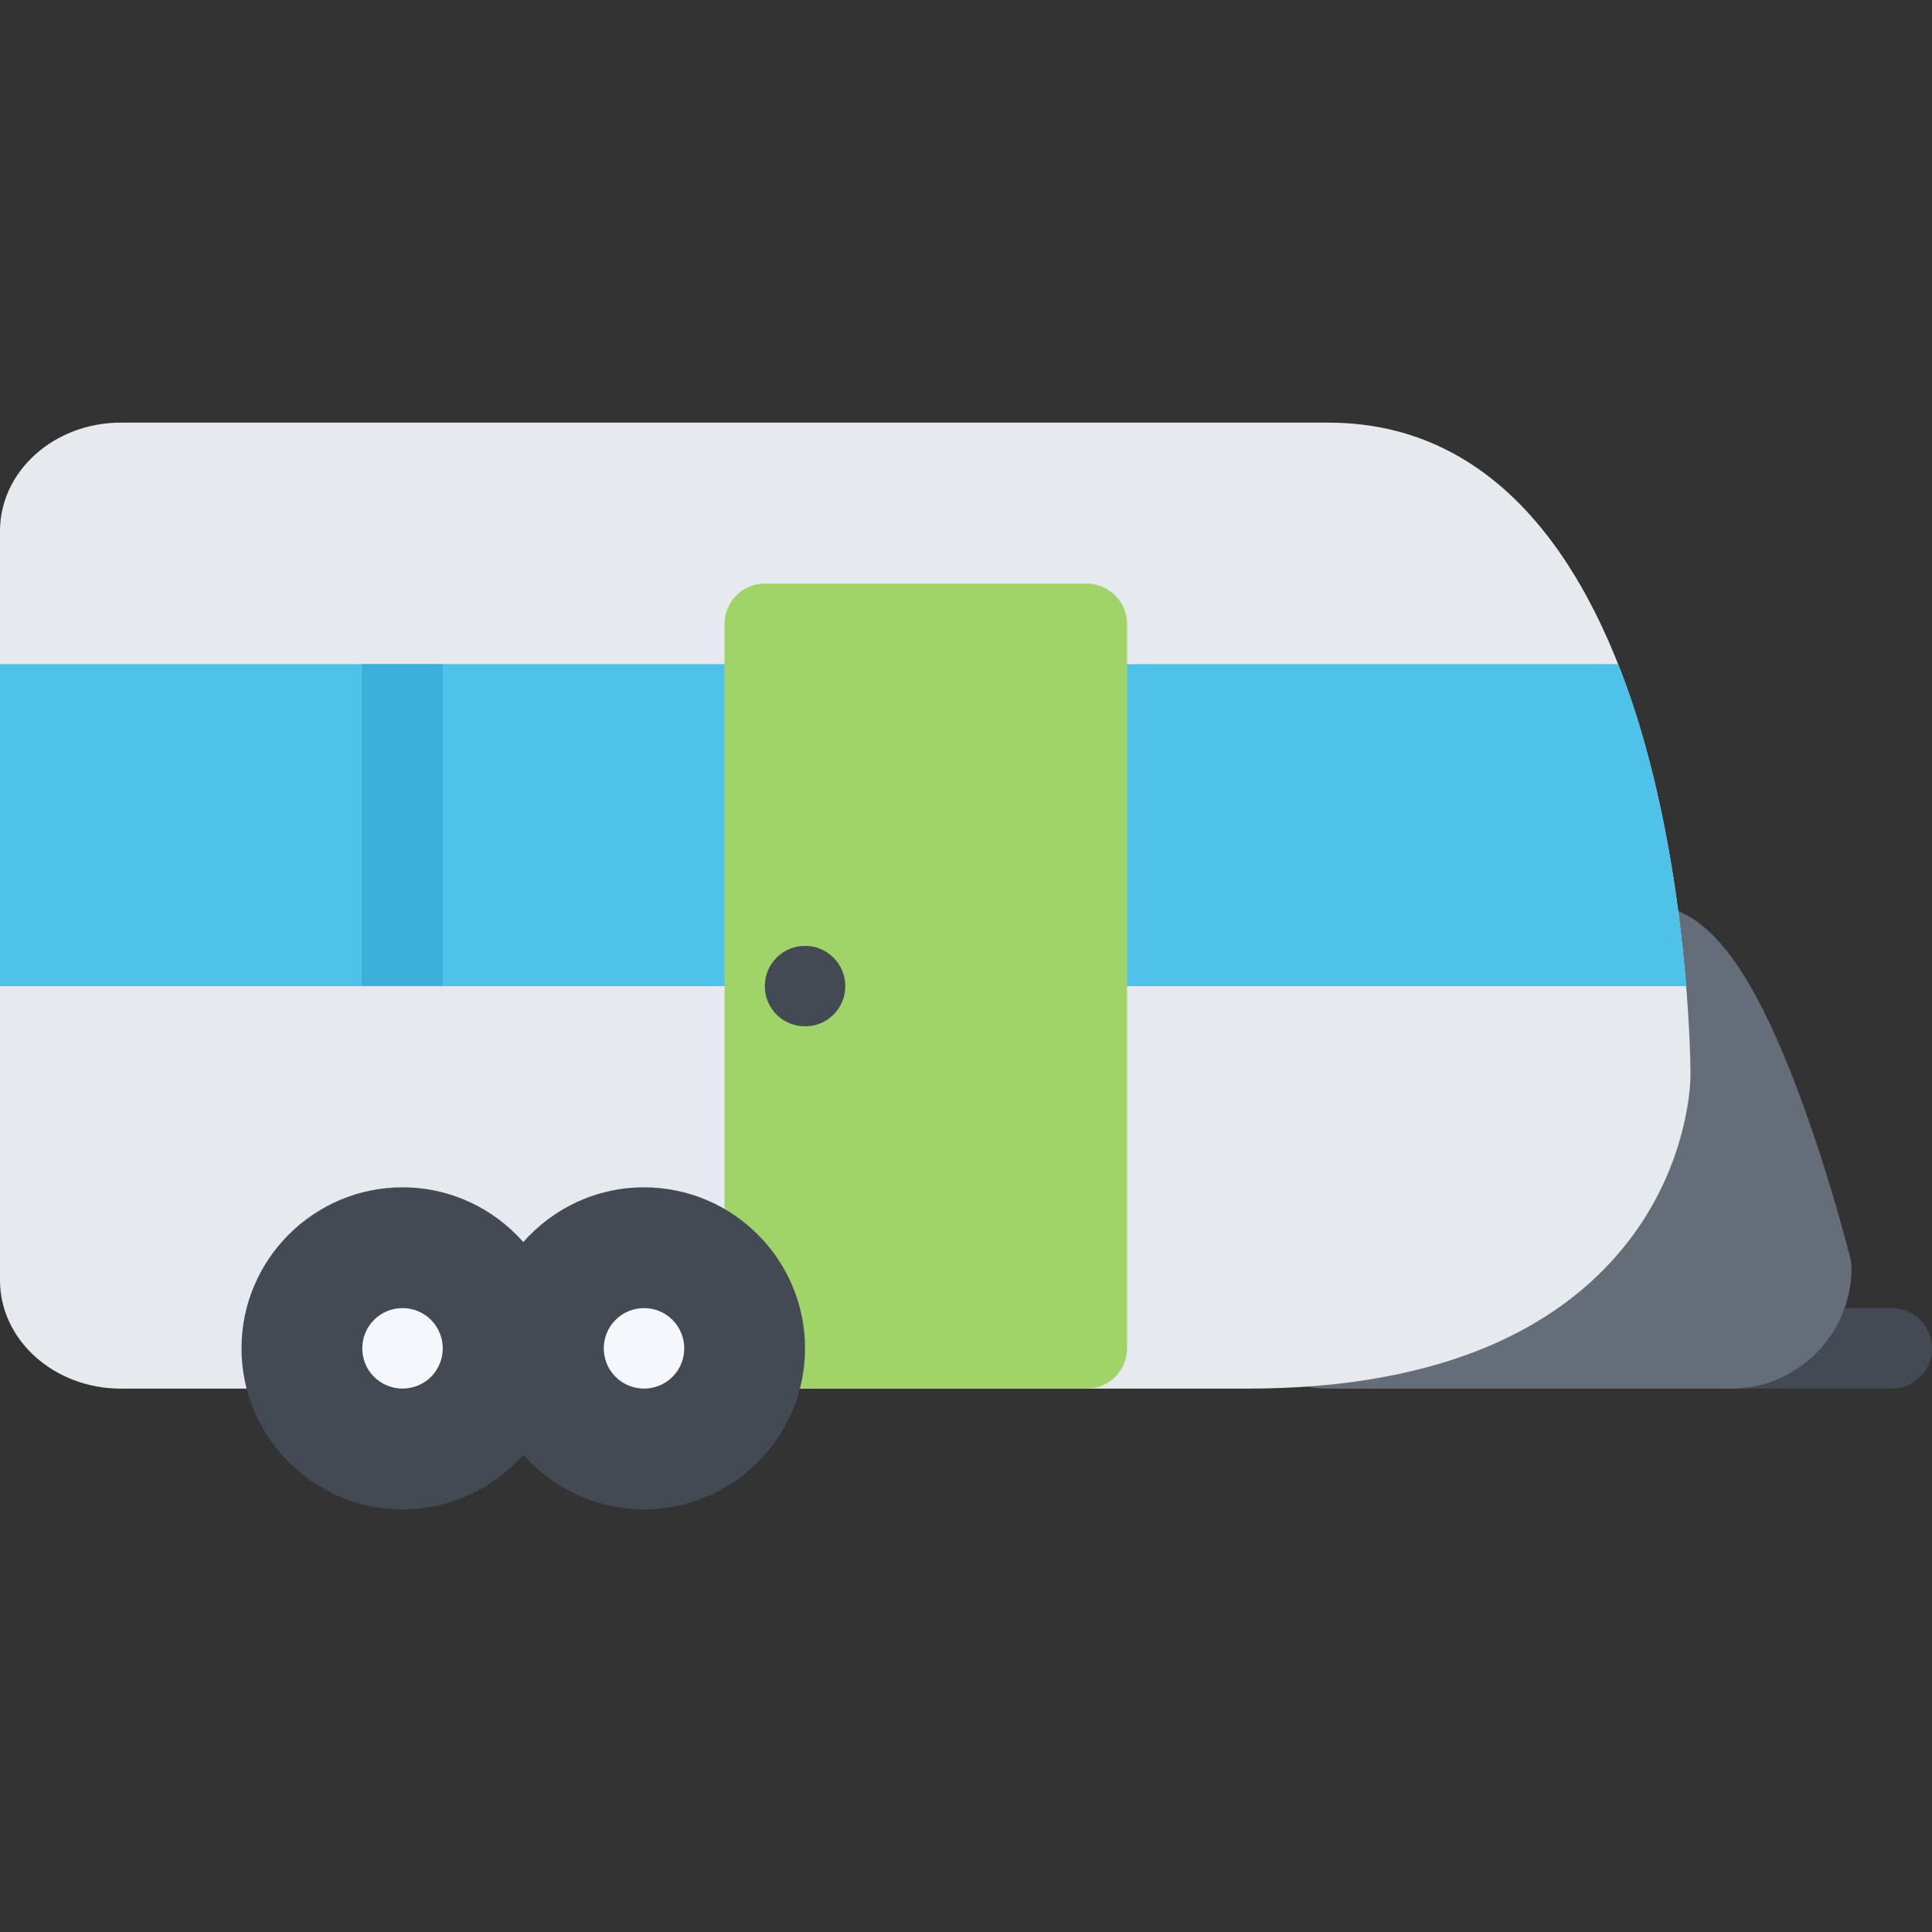
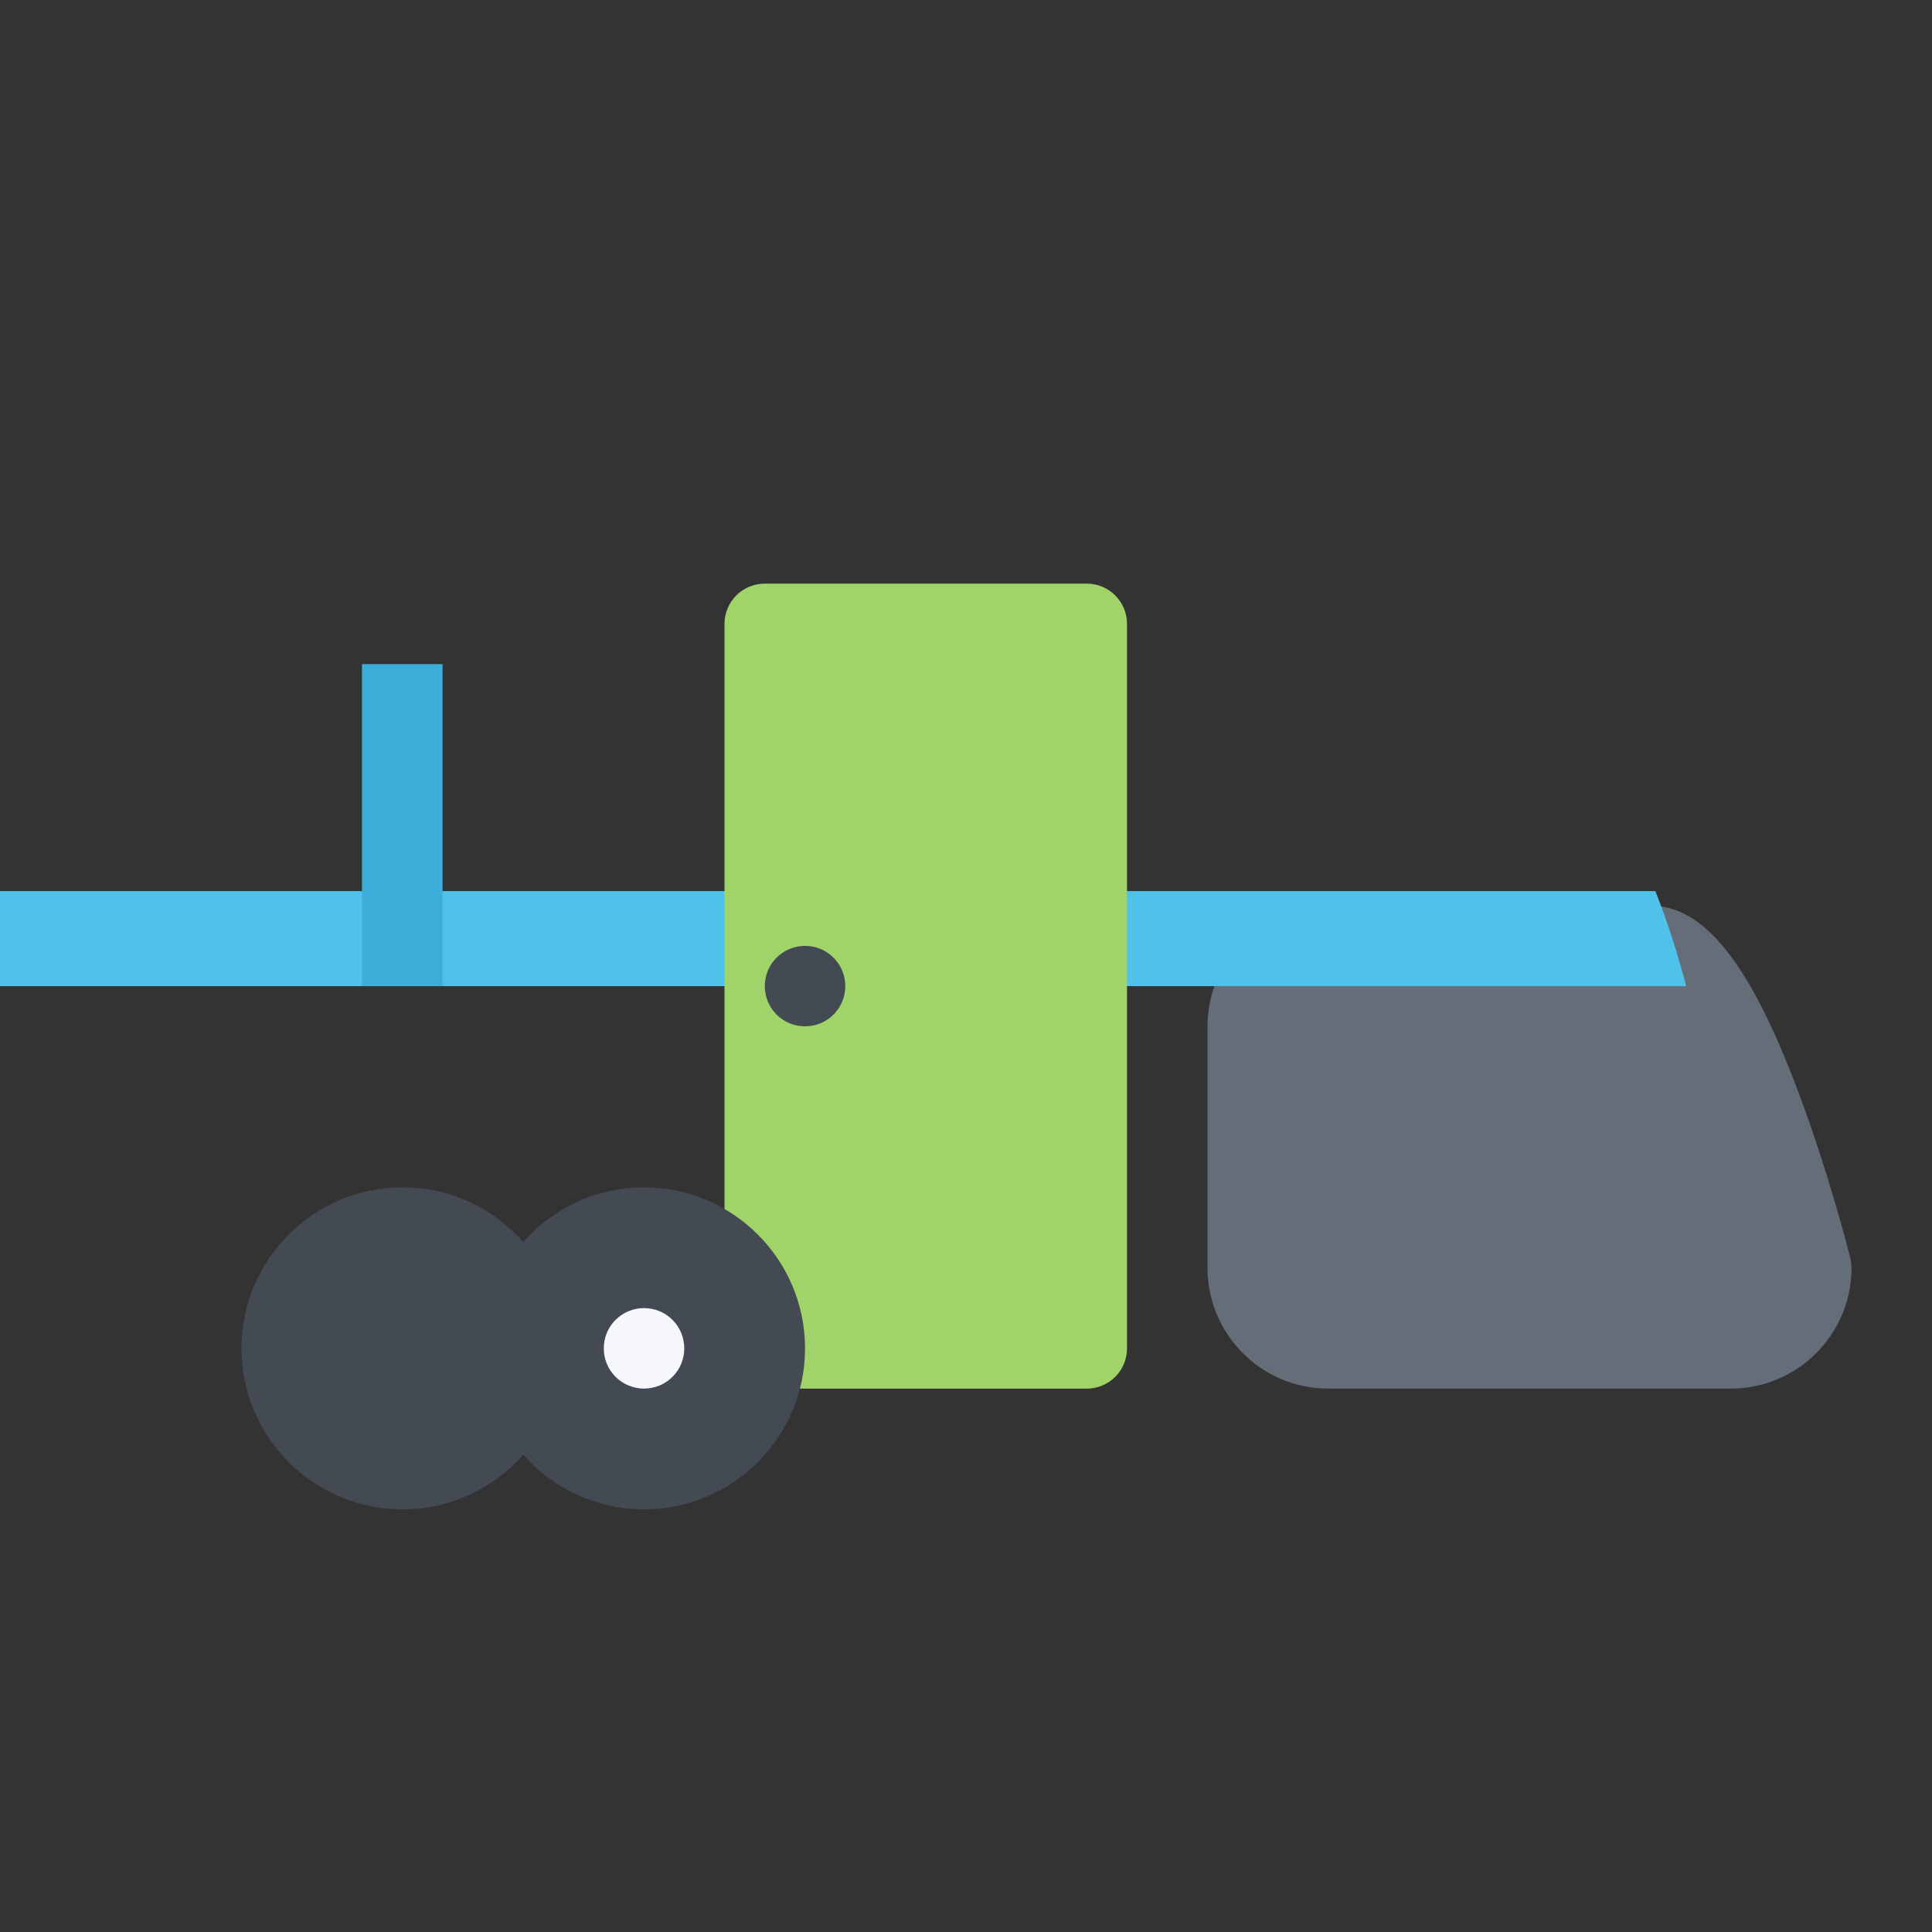
<svg xmlns="http://www.w3.org/2000/svg" version="1.1" id="Layer_1" viewBox="0 0 511.991 511.991" xml:space="preserve">
  <rect x="0" y="0" width="511.991" height="511.991" fill="#333333" stroke="none" />
-   <path style="fill:#434A54;" d="M501.335,367.993h-42.671c-5.891,0-10.672-4.78-10.672-10.655c0-5.906,4.781-10.688,10.672-10.688  h42.671c5.891,0,10.656,4.781,10.656,10.688C511.991,363.213,507.225,367.993,501.335,367.993z" />
  <path style="fill:#656D78;" d="M490.351,333.4c-0.234-0.891-5.578-22.156-13.703-43.812c-12.859-34.295-24.984-49.592-39.312-49.592  h-85.342c-17.641,0-32,14.352-32,31.999v63.999c0,17.656,14.359,31.999,32,31.999h106.67c17.641,0,32-14.343,32-31.999  C490.664,335.119,490.555,334.244,490.351,333.4z" />
-   <path style="fill:#E6E9ED;" d="M436.976,201.184c-10.672-40.687-34.093-89.186-84.982-89.186H32c-17.641,0-32,12.882-32,28.718  v198.559c0,15.844,14.359,28.718,32,28.718h298.666c25.859,0,48.078-4.124,66.062-12.218c14.953-6.75,27.015-16.25,35.858-28.219  c15.234-20.624,15.406-41.562,15.406-42.437C447.992,283.401,447.867,242.652,436.976,201.184z" />
-   <path style="fill:#4FC2E9;" d="M0.001,261.332h446.851c-1.281-15.914-4.031-37.93-9.875-60.147  c-2.156-8.234-4.844-16.781-8.172-25.188H0.001V261.332z" />
+   <path style="fill:#4FC2E9;" d="M0.001,261.332h446.851c-2.156-8.234-4.844-16.781-8.172-25.188H0.001V261.332z" />
  <path style="fill:#A0D468;" d="M287.996,154.662h-85.327c-5.891,0-10.672,4.781-10.672,10.672v192.004  c0,5.875,4.781,10.655,10.672,10.655h85.327c5.905,0,10.671-4.78,10.671-10.655V165.334  C298.667,159.443,293.901,154.662,287.996,154.662z" />
  <path style="fill:#434A54;" d="M220.887,253.785c4.156,4.164,4.156,10.922,0,15.086c-4.172,4.155-10.921,4.155-15.093,0  c-4.156-4.164-4.156-10.922,0-15.086C209.966,249.621,216.715,249.621,220.887,253.785z" />
  <rect x="95.936" y="175.996" style="fill:#3BAFDA;" width="21.343" height="85.33" />
  <path style="fill:#434A54;" d="M170.669,314.65c-12.734,0-24.171,5.625-31.999,14.5c-7.828-8.875-19.266-14.5-32-14.5  c-23.531,0-42.671,19.156-42.671,42.688c0,23.515,19.141,42.655,42.671,42.655c12.734,0,24.171-5.625,32-14.5  c7.828,8.875,19.265,14.5,31.999,14.5c23.531,0,42.671-19.141,42.671-42.655C213.341,333.807,194.2,314.65,170.669,314.65z" />
  <g>
-     <path style="fill:#F5F7FA;" d="M114.217,349.775c4.156,4.172,4.156,10.938,0,15.093c-4.171,4.156-10.921,4.156-15.093,0   c-4.156-4.155-4.156-10.921,0-15.093C103.296,345.619,110.046,345.619,114.217,349.775z" />
    <path style="fill:#F5F7FA;" d="M178.216,349.775c4.156,4.172,4.156,10.938,0,15.093c-4.172,4.156-10.922,4.156-15.093,0   c-4.156-4.155-4.156-10.921,0-15.093C167.294,345.619,174.044,345.619,178.216,349.775z" />
  </g>
</svg>